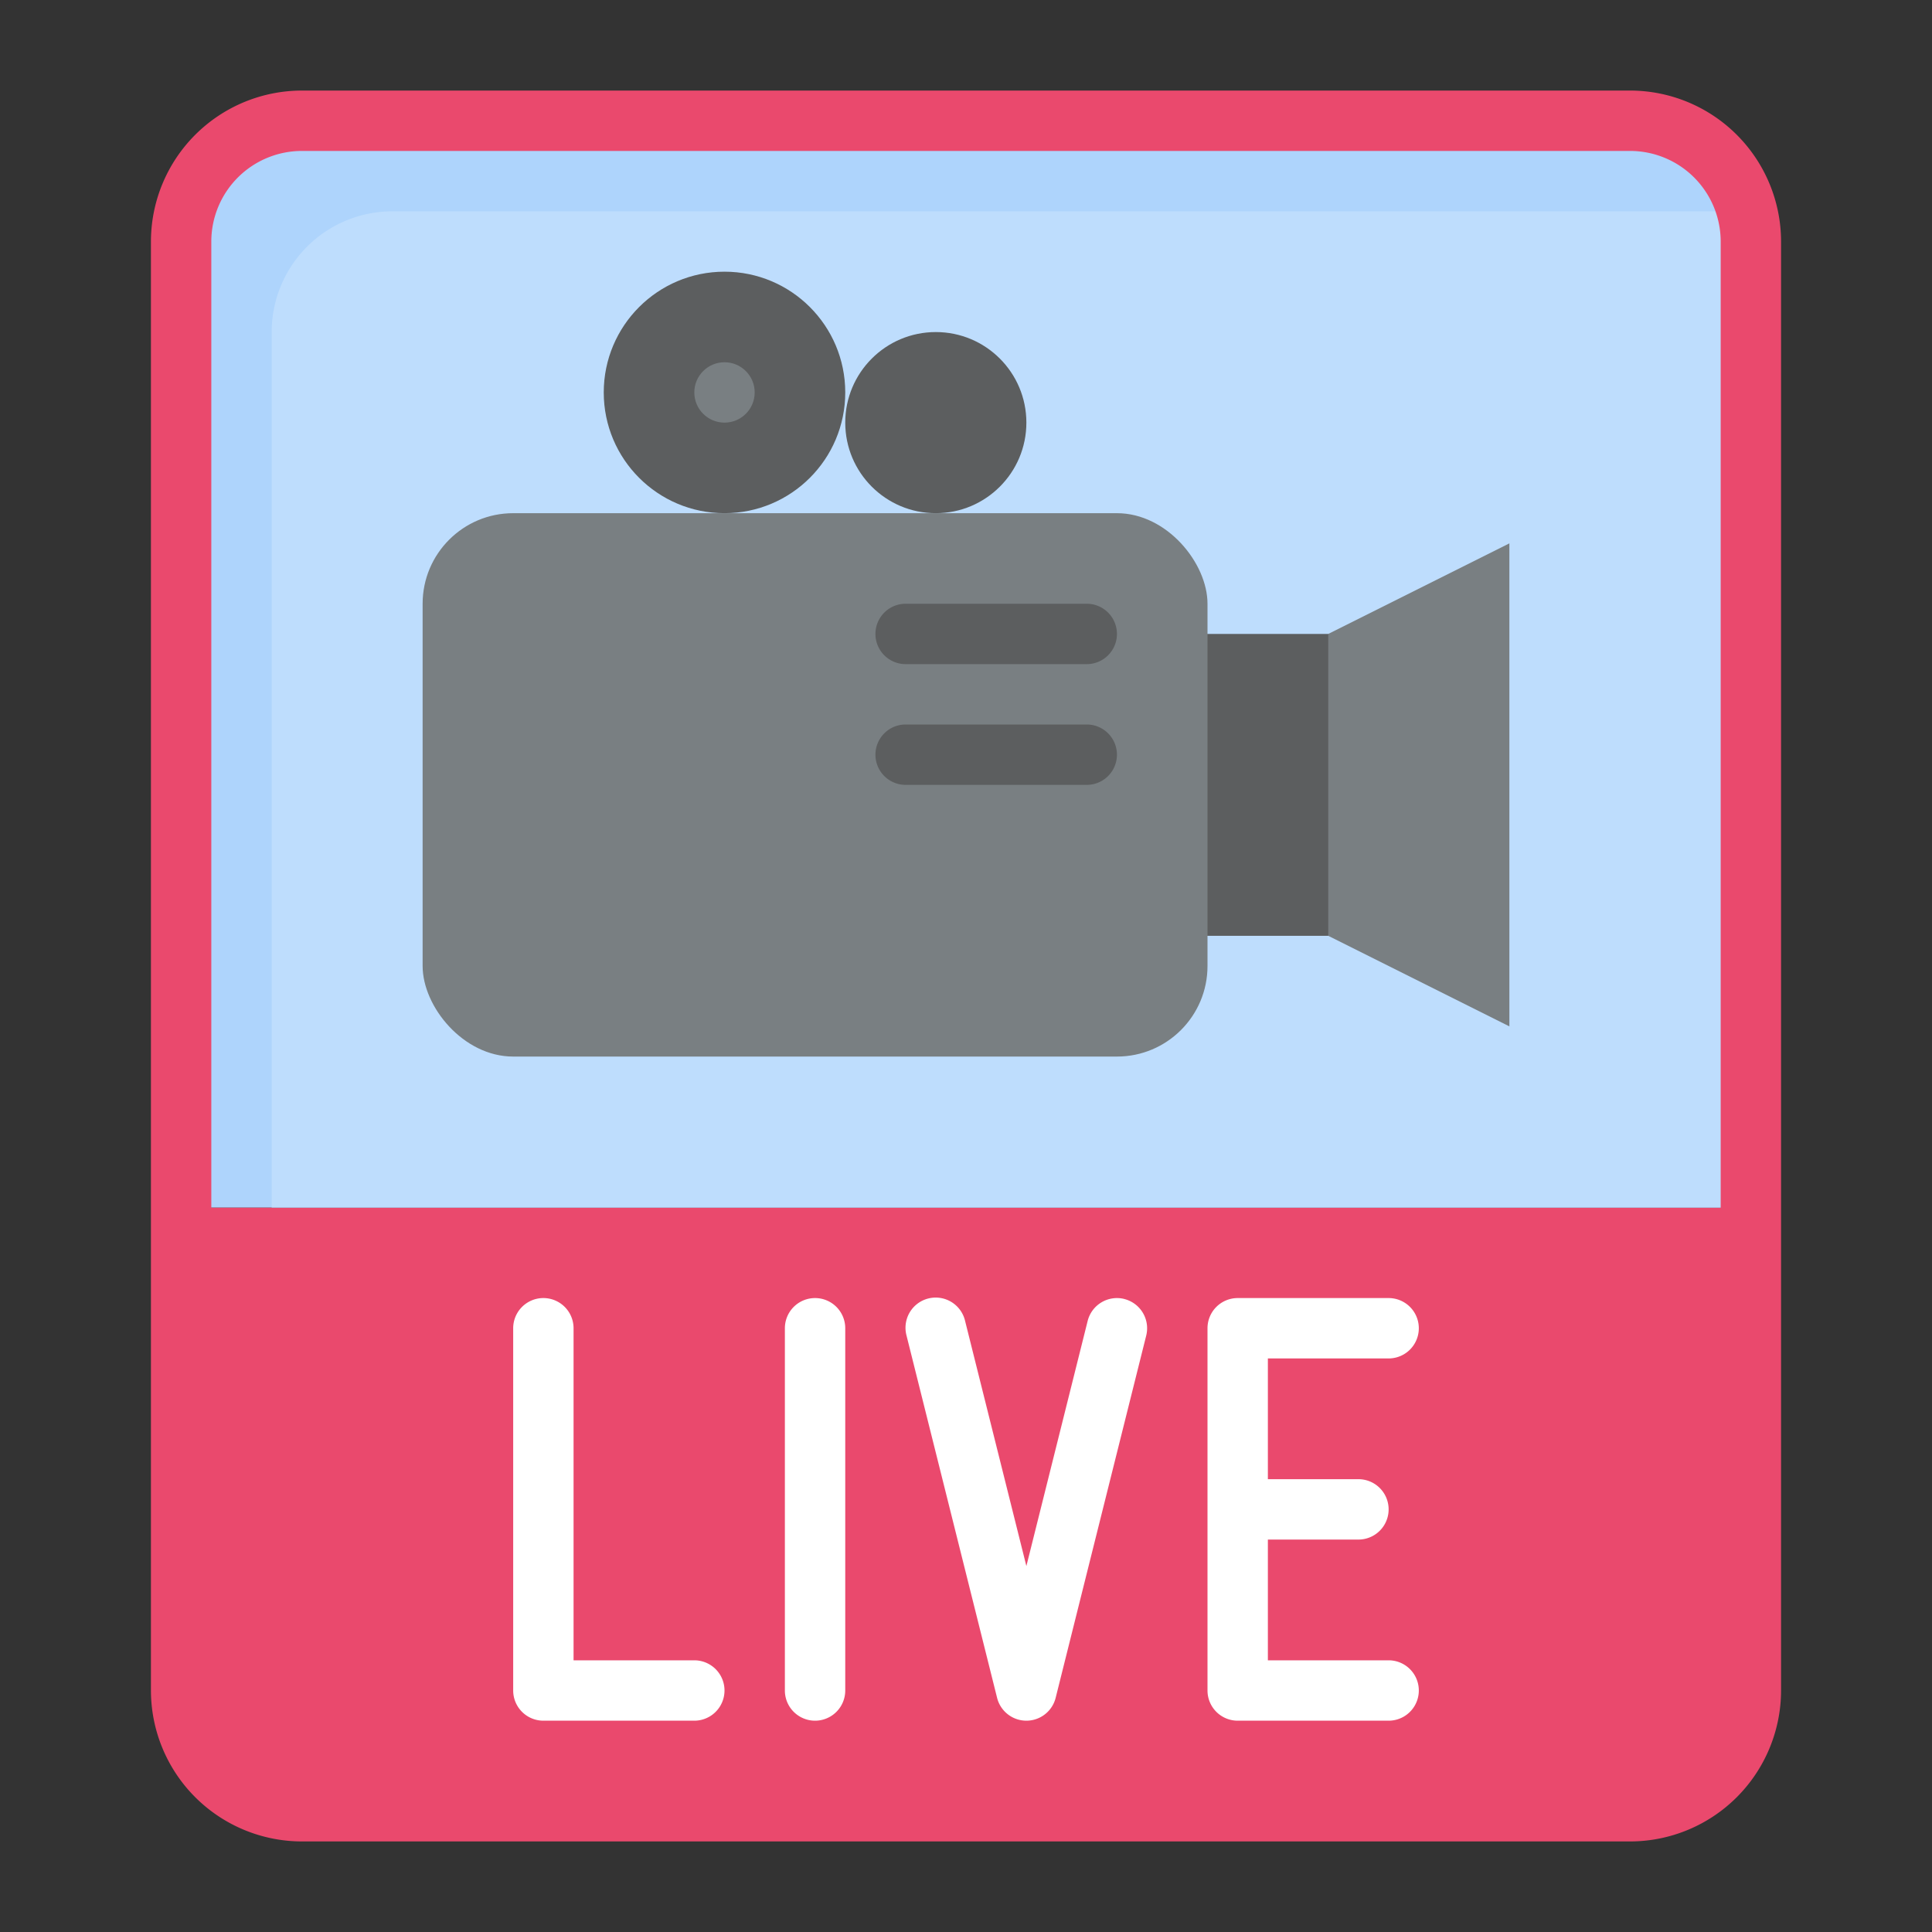
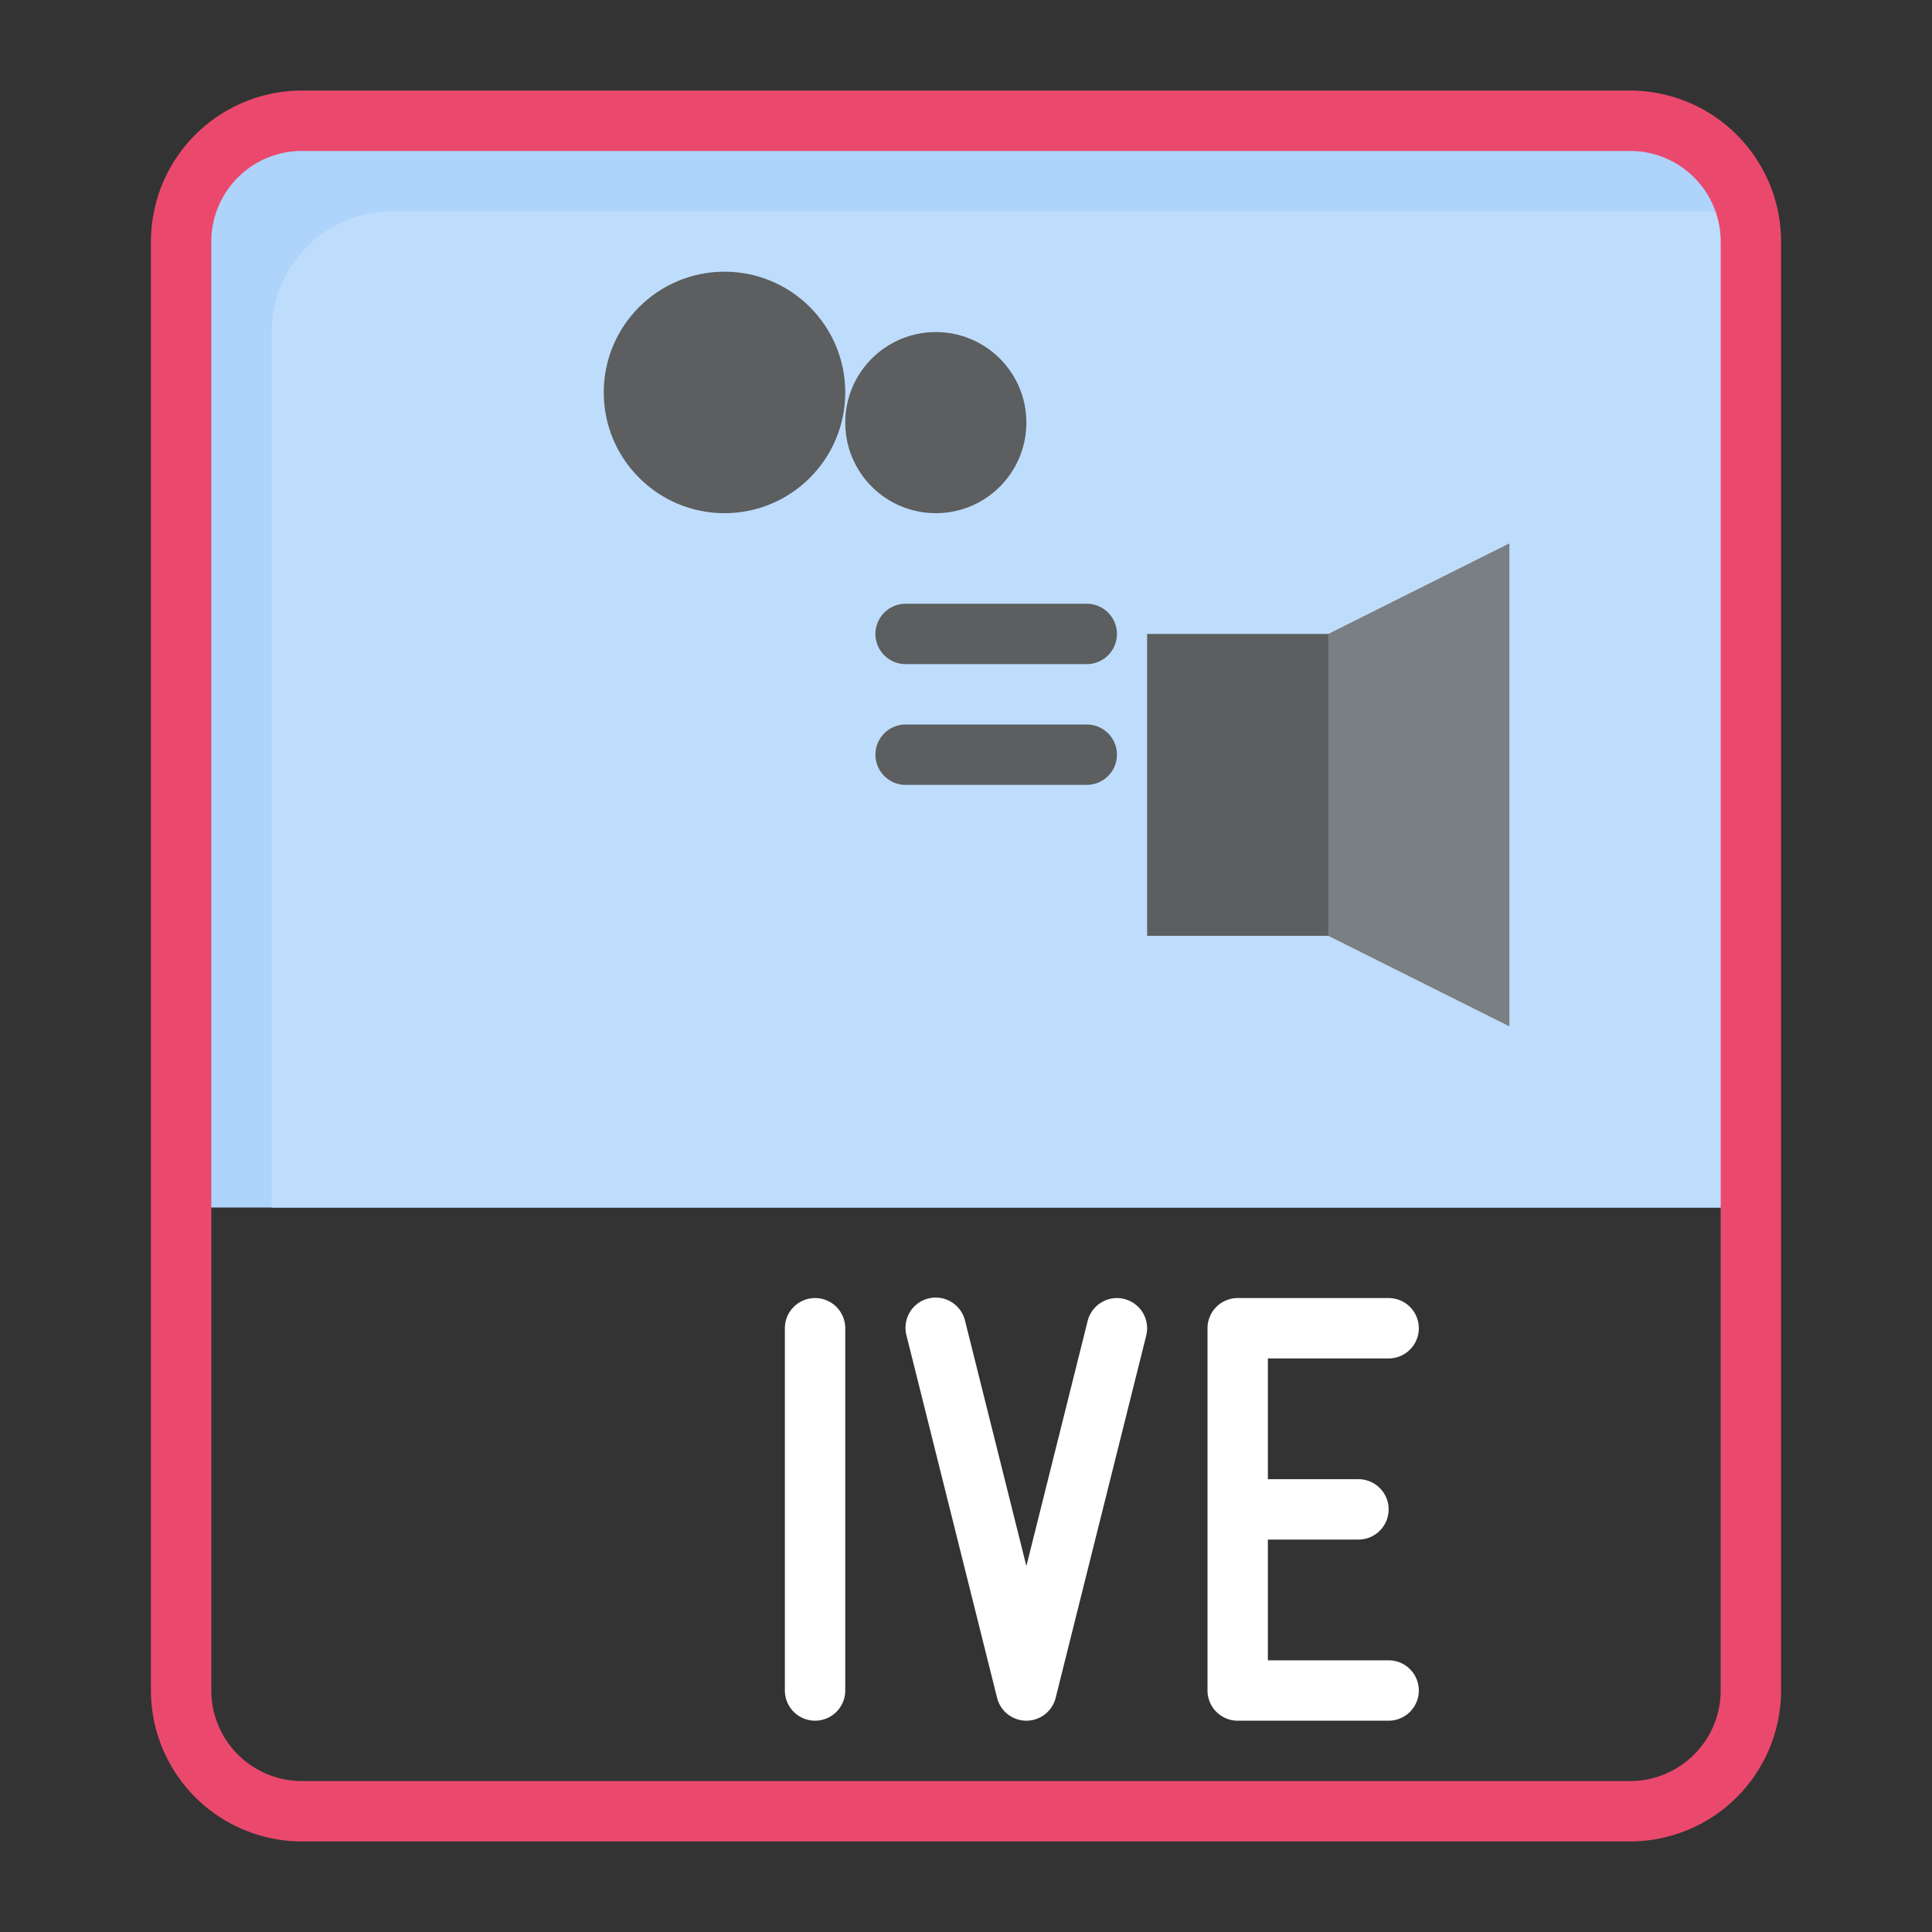
<svg xmlns="http://www.w3.org/2000/svg" id="Flat" height="512" viewBox="0 0 64 64" width="512">
  <rect x="0" y="0" width="64" height="64" fill="#333333" stroke="none" />
-   <path d="m6 40h52a0 0 0 0 1 0 0v16a4 4 0 0 1 -4 4h-44a4 4 0 0 1 -4-4v-16a0 0 0 0 1 0 0z" fill="#ea496d" />
  <path d="m10 4h44a4 4 0 0 1 4 4v32a0 0 0 0 1 0 0h-52a0 0 0 0 1 0 0v-32a4 4 0 0 1 4-4z" fill="#aed4fc" />
  <path d="m9 40h49v-32a3.987 3.987 0 0 0 -.108-.892 3.987 3.987 0 0 0 -.892-.108h-44a4 4 0 0 0 -4 4z" fill="#beddfd" />
  <path d="m54 3h-44a5.006 5.006 0 0 0 -5 5v48a5.006 5.006 0 0 0 5 5h44a5.006 5.006 0 0 0 5-5v-48a5.006 5.006 0 0 0 -5-5zm3 53a3.003 3.003 0 0 1 -3 3h-44a3.003 3.003 0 0 1 -3-3v-48a3.003 3.003 0 0 1 3-3h44a3.003 3.003 0 0 1 3 3z" fill="#ea496d" />
  <path d="m38 21h8v10h-8z" fill="#5c5e5f" />
-   <path d="m44 21 6-3v16l-6-3z" fill="#797f82" />
+   <path d="m44 21 6-3v16l-6-3" fill="#797f82" />
  <circle cx="24" cy="13" fill="#5c5e5f" r="4" />
-   <circle cx="24" cy="13" fill="#797f82" r="1" />
  <circle cx="31" cy="14" fill="#5c5e5f" r="3" />
-   <rect fill="#797f82" height="18" rx="3" width="26" x="14" y="17" />
  <path d="m36 22h-6a1 1 0 0 1 0-2h6a1 1 0 0 1 0 2z" fill="#5c5e5f" />
  <path d="m36 26h-6a1 1 0 0 1 0-2h6a1 1 0 0 1 0 2z" fill="#5c5e5f" />
  <g fill="#fff">
-     <path d="m23 55h-4v-11a1 1 0 0 0 -2 0v12a1 1 0 0 0 1 1h5a1 1 0 0 0 0-2z" />
    <path d="m27 43a1 1 0 0 0 -1 1v12a1 1 0 0 0 2 0v-12a1 1 0 0 0 -1-1z" />
    <path d="m37.243 43.03a1.001 1.001 0 0 0 -1.213.728l-2.03 8.12-2.03-8.12a1 1 0 1 0 -1.94.485l3 12a1 1 0 0 0 1.94 0l3-12a1 1 0 0 0 -.727-1.212z" />
    <path d="m46 55h-4v-4h3a1 1 0 0 0 0-2h-3v-4h4a1 1 0 0 0 0-2h-5a1 1 0 0 0 -1 1v12a1 1 0 0 0 1 1h5a1 1 0 0 0 0-2z" />
  </g>
</svg>